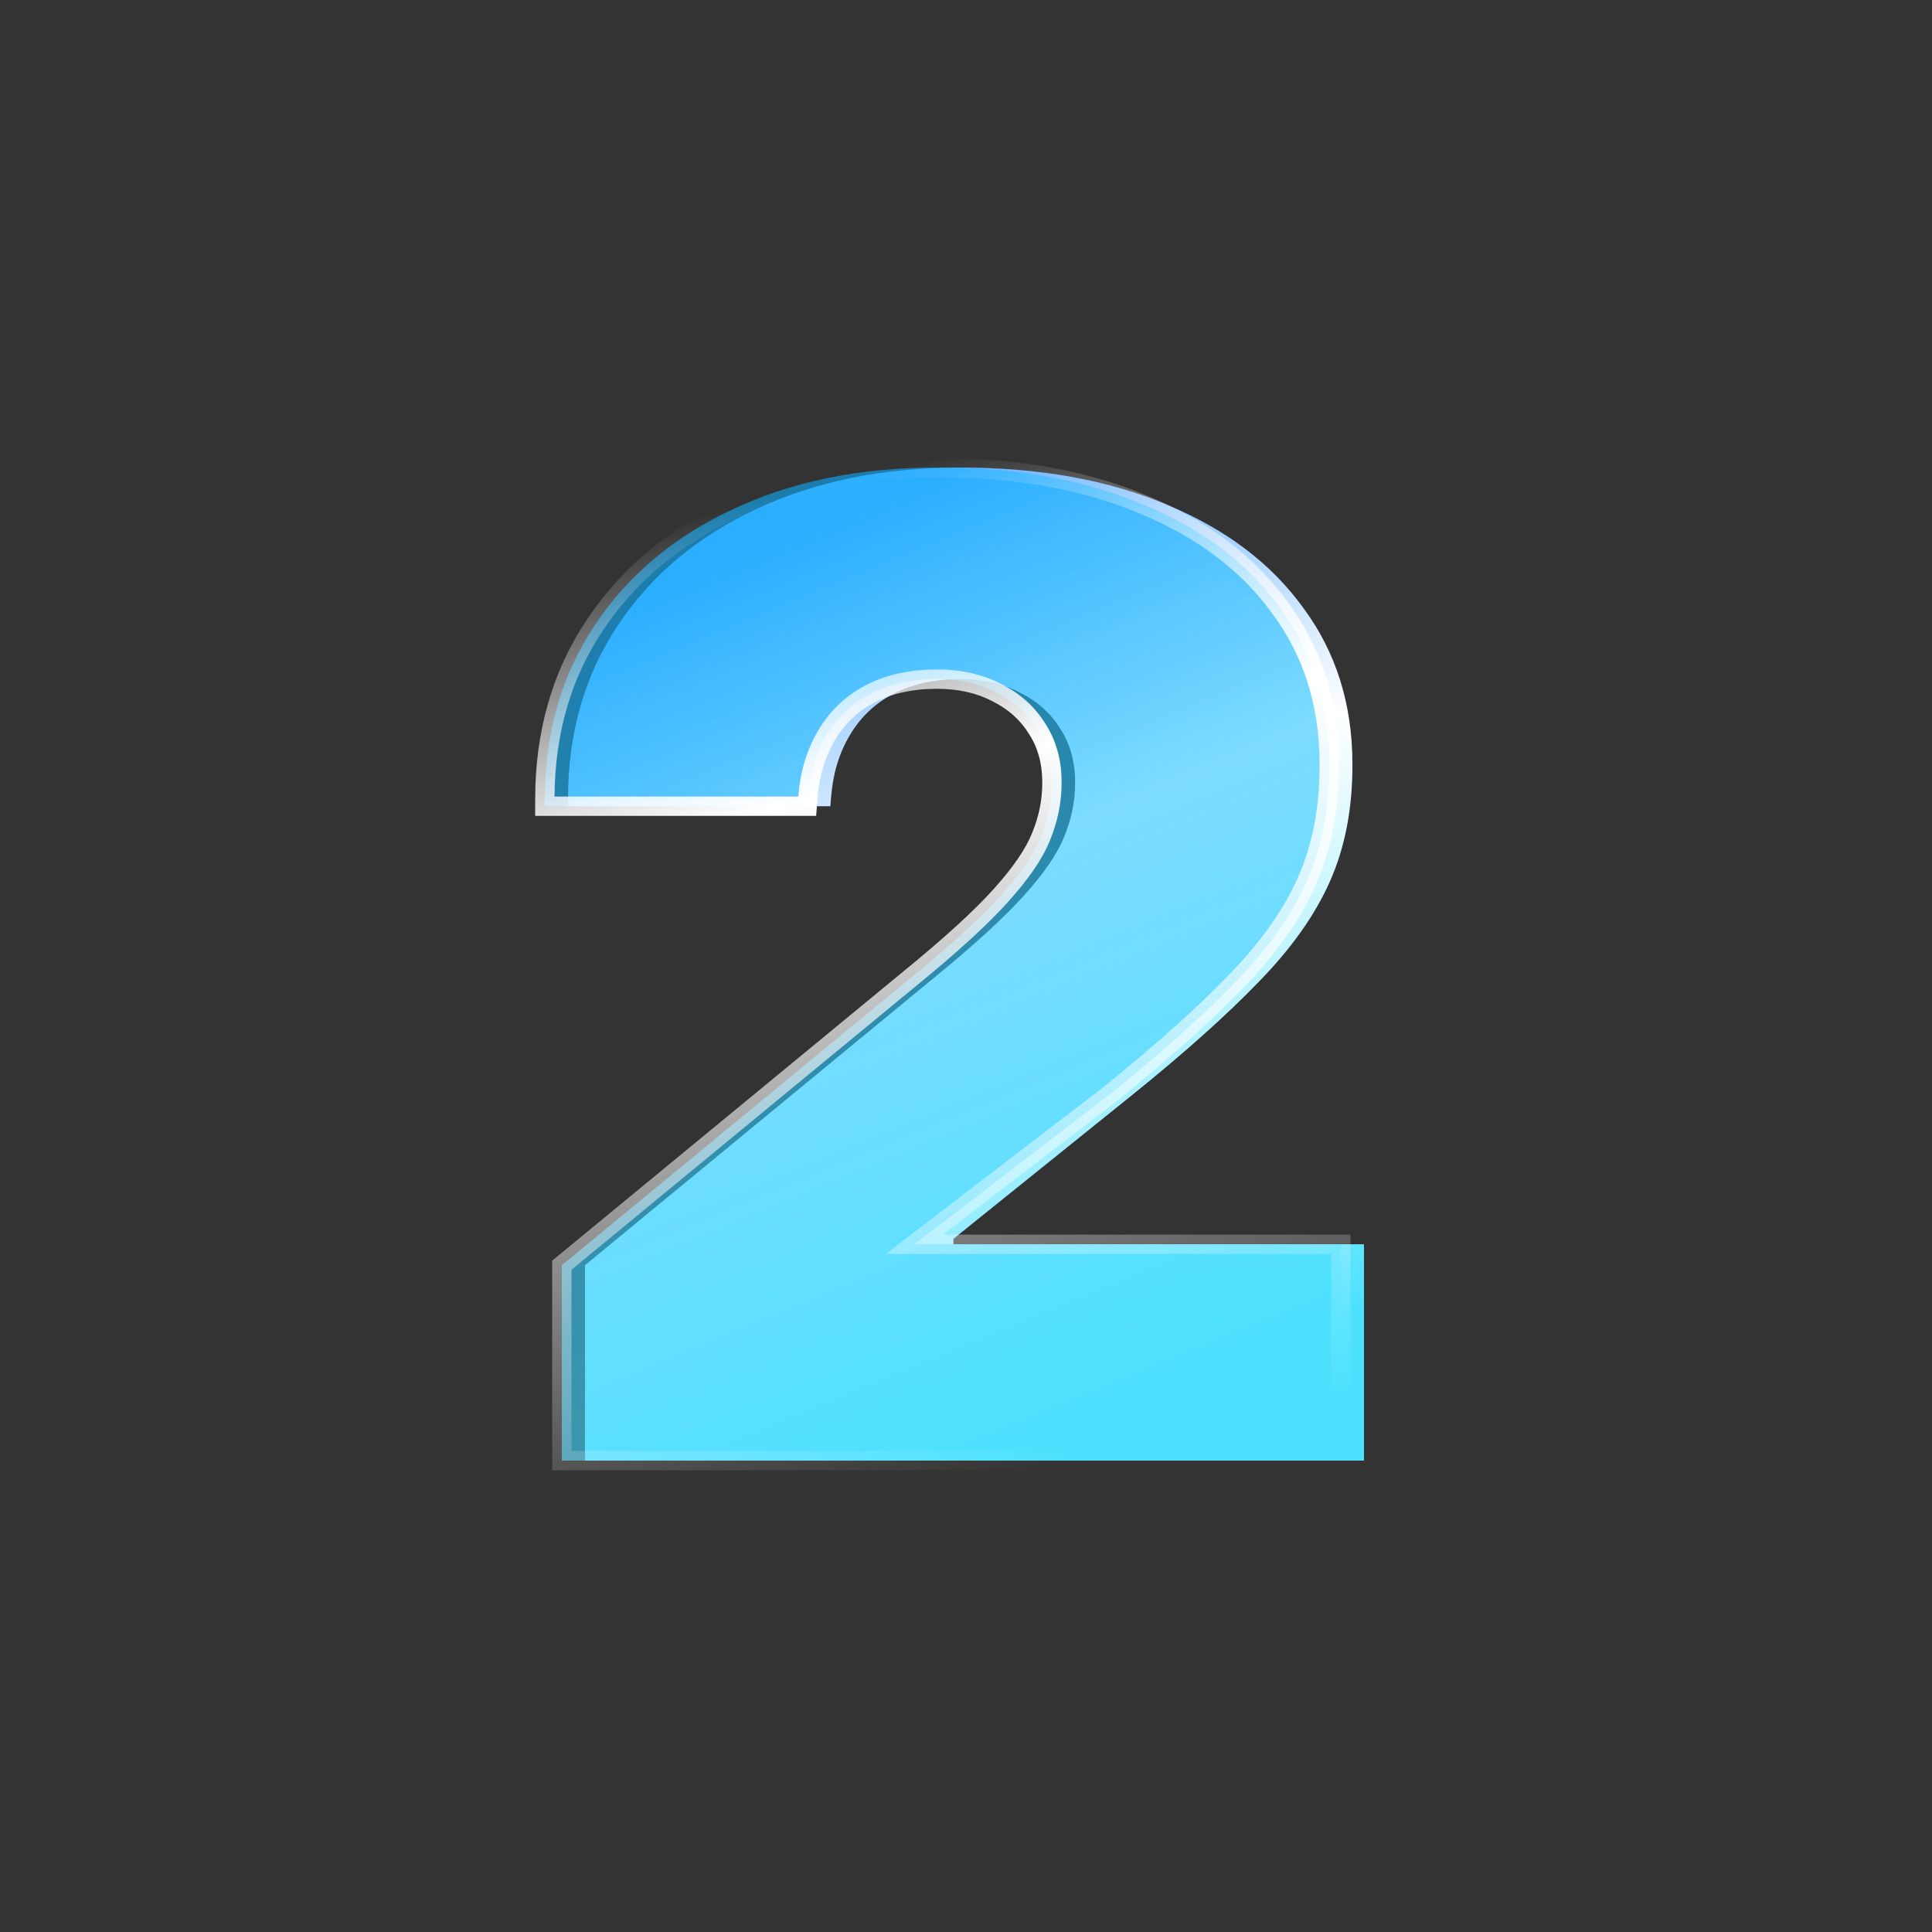
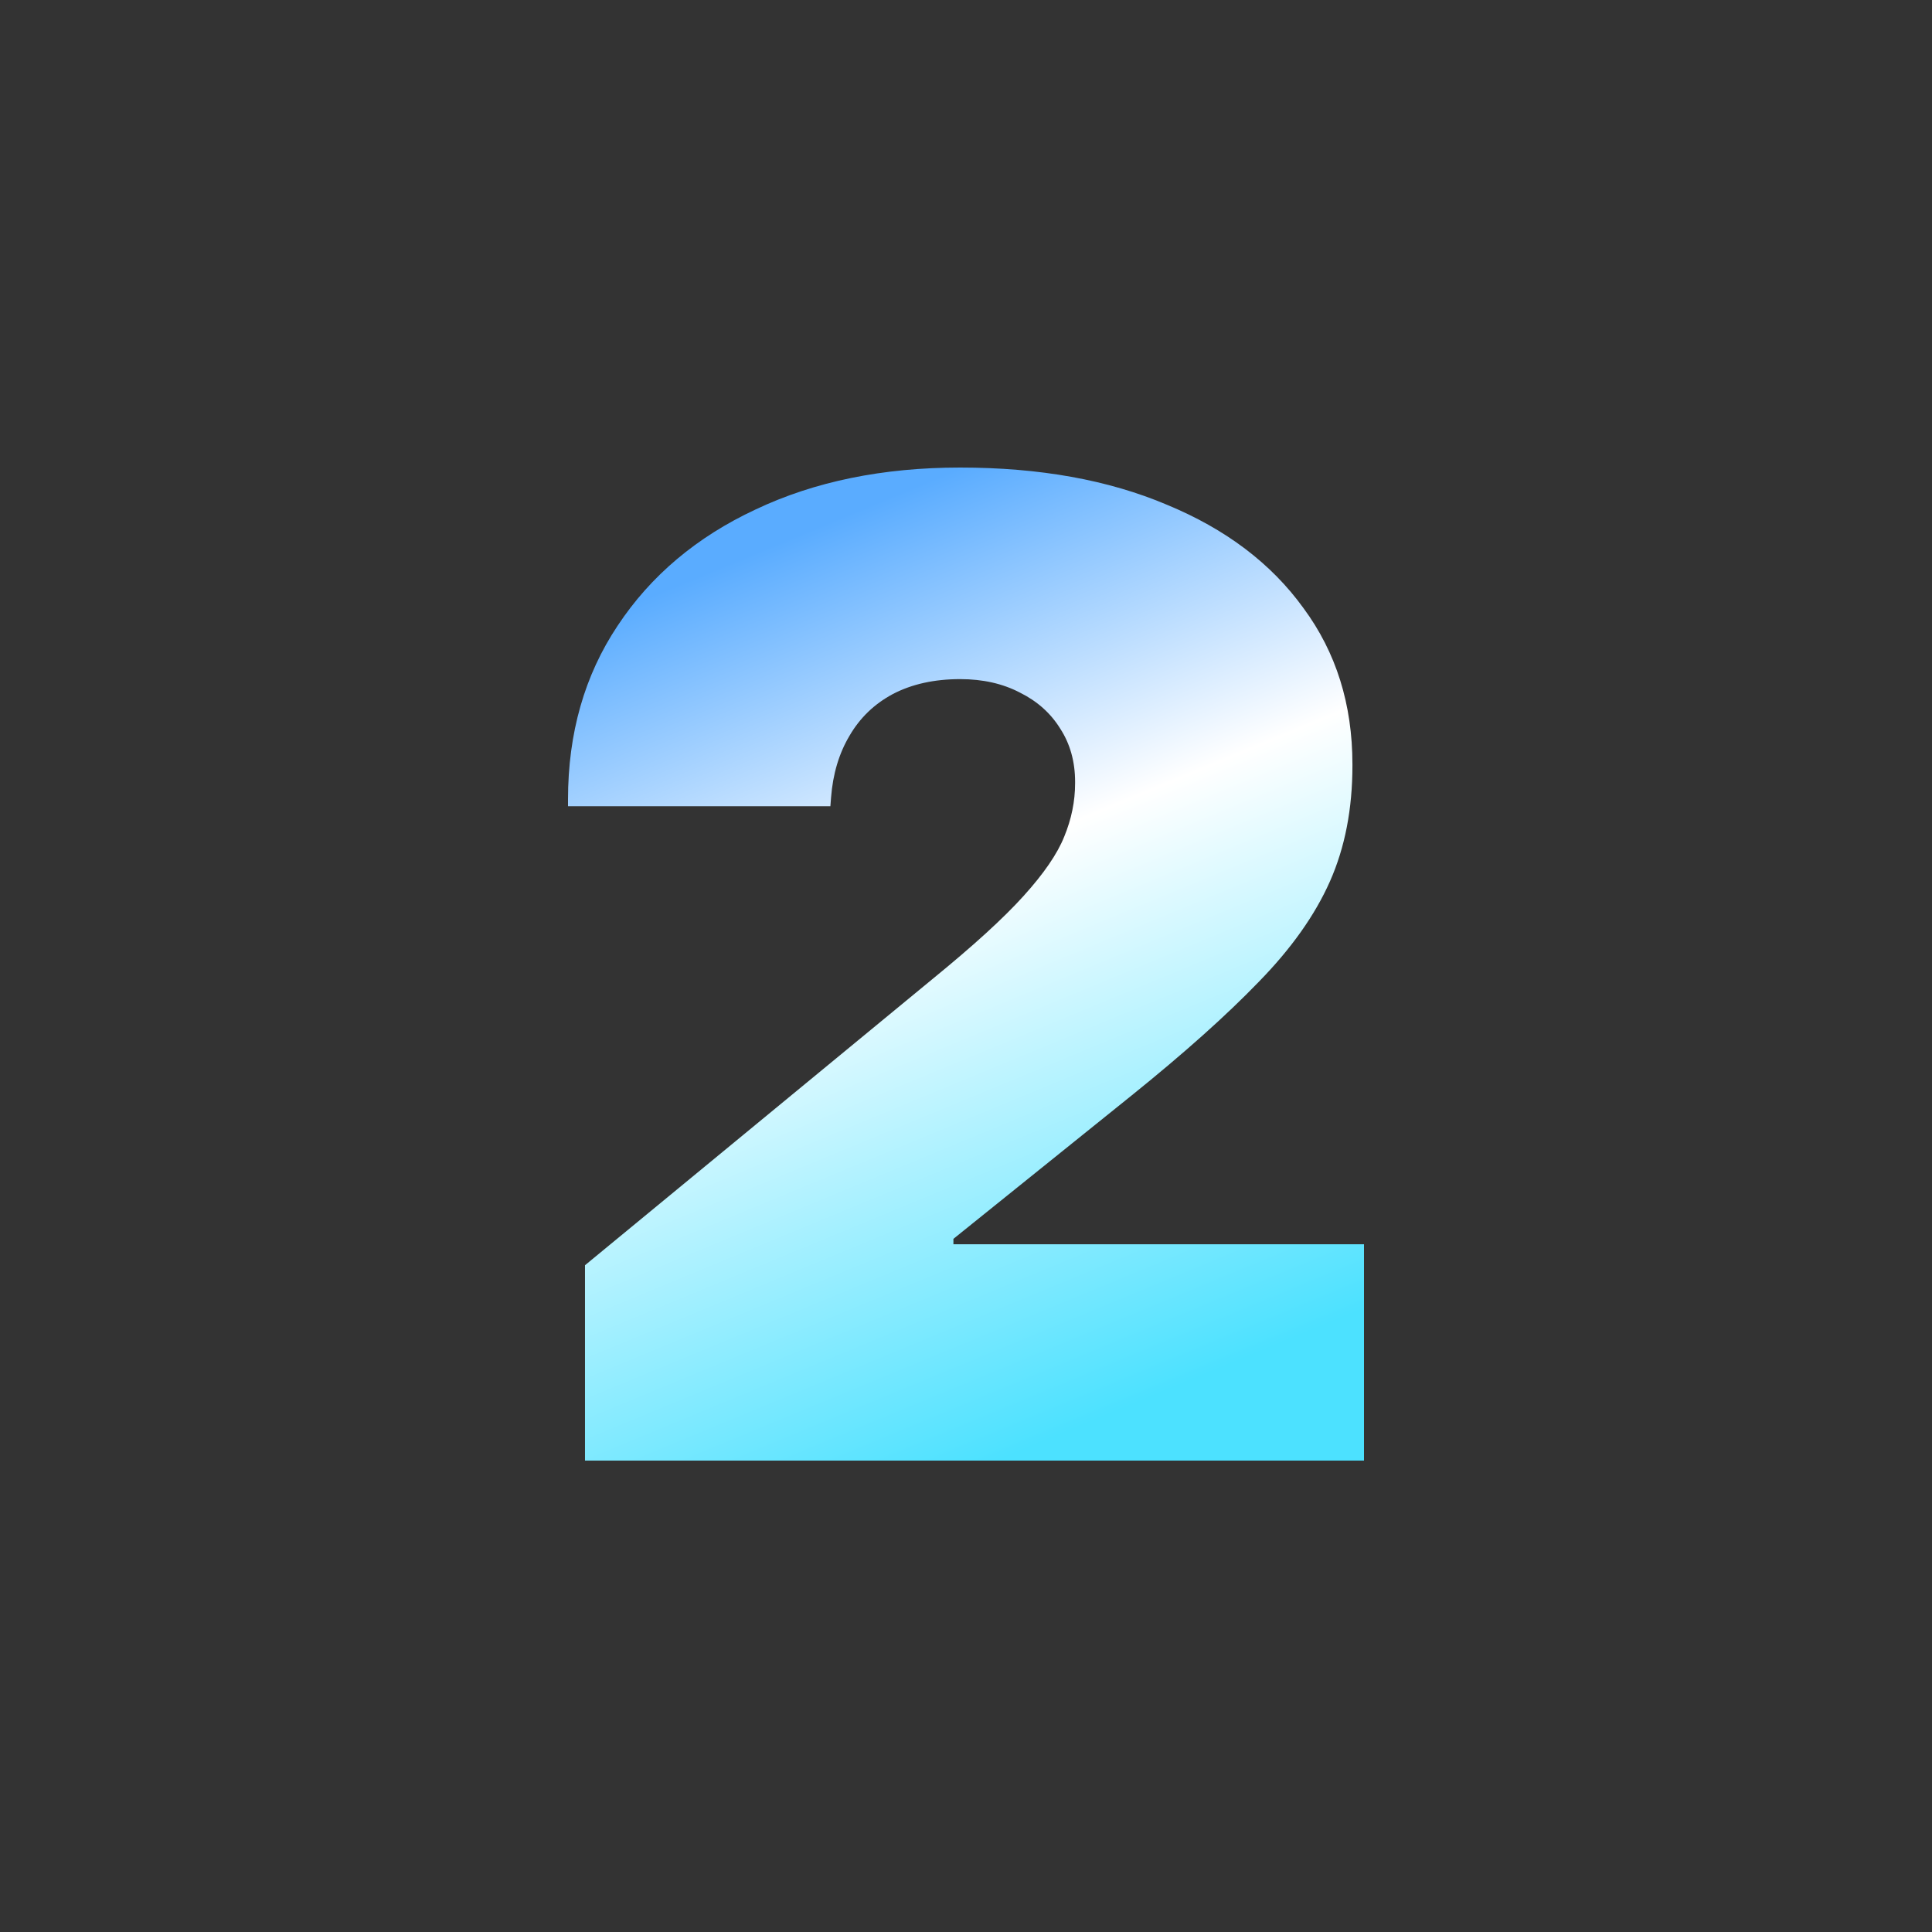
<svg xmlns="http://www.w3.org/2000/svg" viewBox="0 0 150 150" fill="none">
  <rect x="0" y="0" width="150" height="150" fill="#333333" stroke="none" />
  <path d="M45.419 113.4V98.232L72.44 75.978C75.571 73.424 77.911 71.29 79.459 69.575C81.042 67.826 82.098 66.286 82.626 64.956C83.189 63.592 83.47 62.21 83.47 60.81V60.705C83.47 59.131 83.083 57.748 82.309 56.559C81.57 55.369 80.532 54.442 79.195 53.777C77.858 53.077 76.31 52.727 74.551 52.727C72.546 52.727 70.804 53.112 69.326 53.882C67.884 54.652 66.758 55.737 65.949 57.136C65.139 58.501 64.664 60.093 64.524 61.912L64.471 62.595H44.1V62.07C44.1 56.926 45.384 52.43 47.952 48.581C50.521 44.697 54.092 41.688 58.666 39.554C63.239 37.385 68.535 36.3 74.551 36.3C80.708 36.3 86.056 37.262 90.595 39.187C95.169 41.076 98.705 43.753 101.203 47.217C103.736 50.646 105.002 54.687 105.002 59.341V59.446C105.002 62.805 104.422 65.796 103.261 68.42C102.1 71.045 100.253 73.651 97.719 76.241C95.221 78.83 91.932 81.769 87.85 85.058L64.629 103.743L74.023 88.26V103.743L64.682 96.605H105.9V113.4H45.419Z" fill="url(#paint0_linear_16632_7447)" />
-   <path d="M43.62 113.4V98.232L70.641 75.978C73.772 73.424 76.112 71.29 77.66 69.575C79.244 67.826 80.299 66.286 80.827 64.956C81.39 63.592 81.671 62.21 81.671 60.81V60.705C81.671 59.131 81.284 57.748 80.51 56.559C79.771 55.369 78.733 54.442 77.396 53.777C76.059 53.077 74.511 52.727 72.752 52.727C70.747 52.727 69.005 53.112 67.527 53.882C66.085 54.652 64.959 55.737 64.15 57.136C63.341 58.501 62.866 60.093 62.725 61.912L62.672 62.595H42.301V62.07C42.301 56.926 43.585 52.43 46.153 48.581C48.722 44.697 52.293 41.688 56.867 39.554C61.441 37.385 66.736 36.3 72.752 36.3C78.909 36.3 84.257 37.262 88.796 39.187C93.37 41.076 96.906 43.753 99.404 47.217C101.937 50.646 103.204 54.687 103.204 59.341V59.446C103.204 62.805 102.623 65.796 101.462 68.42C100.301 71.045 98.454 73.651 95.921 76.241C93.423 78.83 90.133 81.769 86.052 85.058L70.983 96.605H104.101V113.4H43.62Z" fill="url(#paint1_linear_16632_7447)" fill-opacity="0.6" />
-   <path d="M102.454 59.446V59.341C102.454 54.832 101.229 50.95 98.8 47.662L98.798 47.659L98.795 47.655C96.391 44.321 92.975 41.724 88.51 39.88L88.506 39.878L88.503 39.877C84.077 38 78.833 37.05 72.752 37.05C66.826 37.05 61.645 38.118 57.188 40.231L57.186 40.233L57.184 40.233C52.724 42.315 49.265 45.236 46.779 48.995L46.777 48.998C44.337 52.654 43.09 56.927 43.053 61.845H61.978C62.127 59.932 62.63 58.229 63.505 56.754C64.385 55.235 65.612 54.054 67.174 53.221L67.181 53.217C68.785 52.381 70.65 51.977 72.752 51.977C74.607 51.977 76.273 52.346 77.73 53.106L77.866 53.174C79.25 53.89 80.348 54.882 81.139 56.15L81.219 56.275C82.026 57.57 82.421 59.055 82.421 60.705V60.81C82.421 62.31 82.119 63.786 81.524 65.233L81.524 65.233C80.949 66.683 79.826 68.299 78.217 70.077L78.217 70.078C76.632 71.833 74.259 73.995 71.118 76.557L44.37 98.585V112.65H103.351V97.355H68.771L85.59 84.466C89.653 81.192 92.914 78.277 95.381 75.72L95.383 75.718L95.384 75.716C97.871 73.175 99.659 70.641 100.776 68.117C101.888 65.603 102.454 62.718 102.454 59.446ZM103.954 59.446C103.954 62.891 103.358 65.989 102.148 68.724C100.943 71.447 99.038 74.125 96.46 76.761C93.933 79.38 90.618 82.341 86.522 85.642L86.515 85.648L86.508 85.653L73.195 95.855H104.851V114.15H42.87V97.878L70.165 75.399L70.167 75.397C73.287 72.852 75.593 70.745 77.104 69.073L77.104 69.072C78.661 67.351 79.65 65.889 80.13 64.68L80.132 64.675L80.134 64.67C80.661 63.391 80.921 62.106 80.921 60.81V60.705C80.921 59.26 80.568 58.023 79.882 56.968L79.877 56.961L79.873 56.955C79.213 55.891 78.283 55.056 77.062 54.449L77.056 54.445L77.049 54.442C75.835 53.807 74.41 53.477 72.752 53.477C70.843 53.477 69.225 53.844 67.874 54.547C66.557 55.252 65.536 56.237 64.799 57.512L64.795 57.519C64.053 58.77 63.606 60.248 63.473 61.97L63.366 63.345H41.551V62.07C41.551 56.797 42.869 52.153 45.528 48.167L45.779 47.794C48.41 43.966 52.008 40.993 56.55 38.874C61.24 36.65 66.647 35.55 72.752 35.55C78.986 35.55 84.438 36.524 89.089 38.496C93.765 40.429 97.417 43.182 100.007 46.771L100.25 47.107C102.725 50.604 103.954 54.692 103.954 59.341V59.446Z" fill="url(#paint2_linear_16632_7447)" />
  <defs>
    <linearGradient id="paint0_linear_16632_7447" x1="52.004" y1="45.651" x2="79.671" y2="112.495" gradientUnits="userSpaceOnUse">
      <stop stop-color="#5AACFF" />
      <stop offset="0.398" stop-color="white" />
      <stop offset="1" stop-color="#4CE1FF" />
    </linearGradient>
    <linearGradient id="paint1_linear_16632_7447" x1="50.205" y1="45.651" x2="77.873" y2="112.495" gradientUnits="userSpaceOnUse">
      <stop stop-color="#0DAFFF" />
      <stop offset="1" stop-color="#4CE1FF" />
    </linearGradient>
    <linearGradient id="paint2_linear_16632_7447" x1="64.072" y1="37.583" x2="82.476" y2="113.845" gradientUnits="userSpaceOnUse">
      <stop stop-color="white" stop-opacity="0" />
      <stop offset="0.299" stop-color="white" />
      <stop offset="1" stop-color="white" stop-opacity="0" />
    </linearGradient>
  </defs>
</svg>